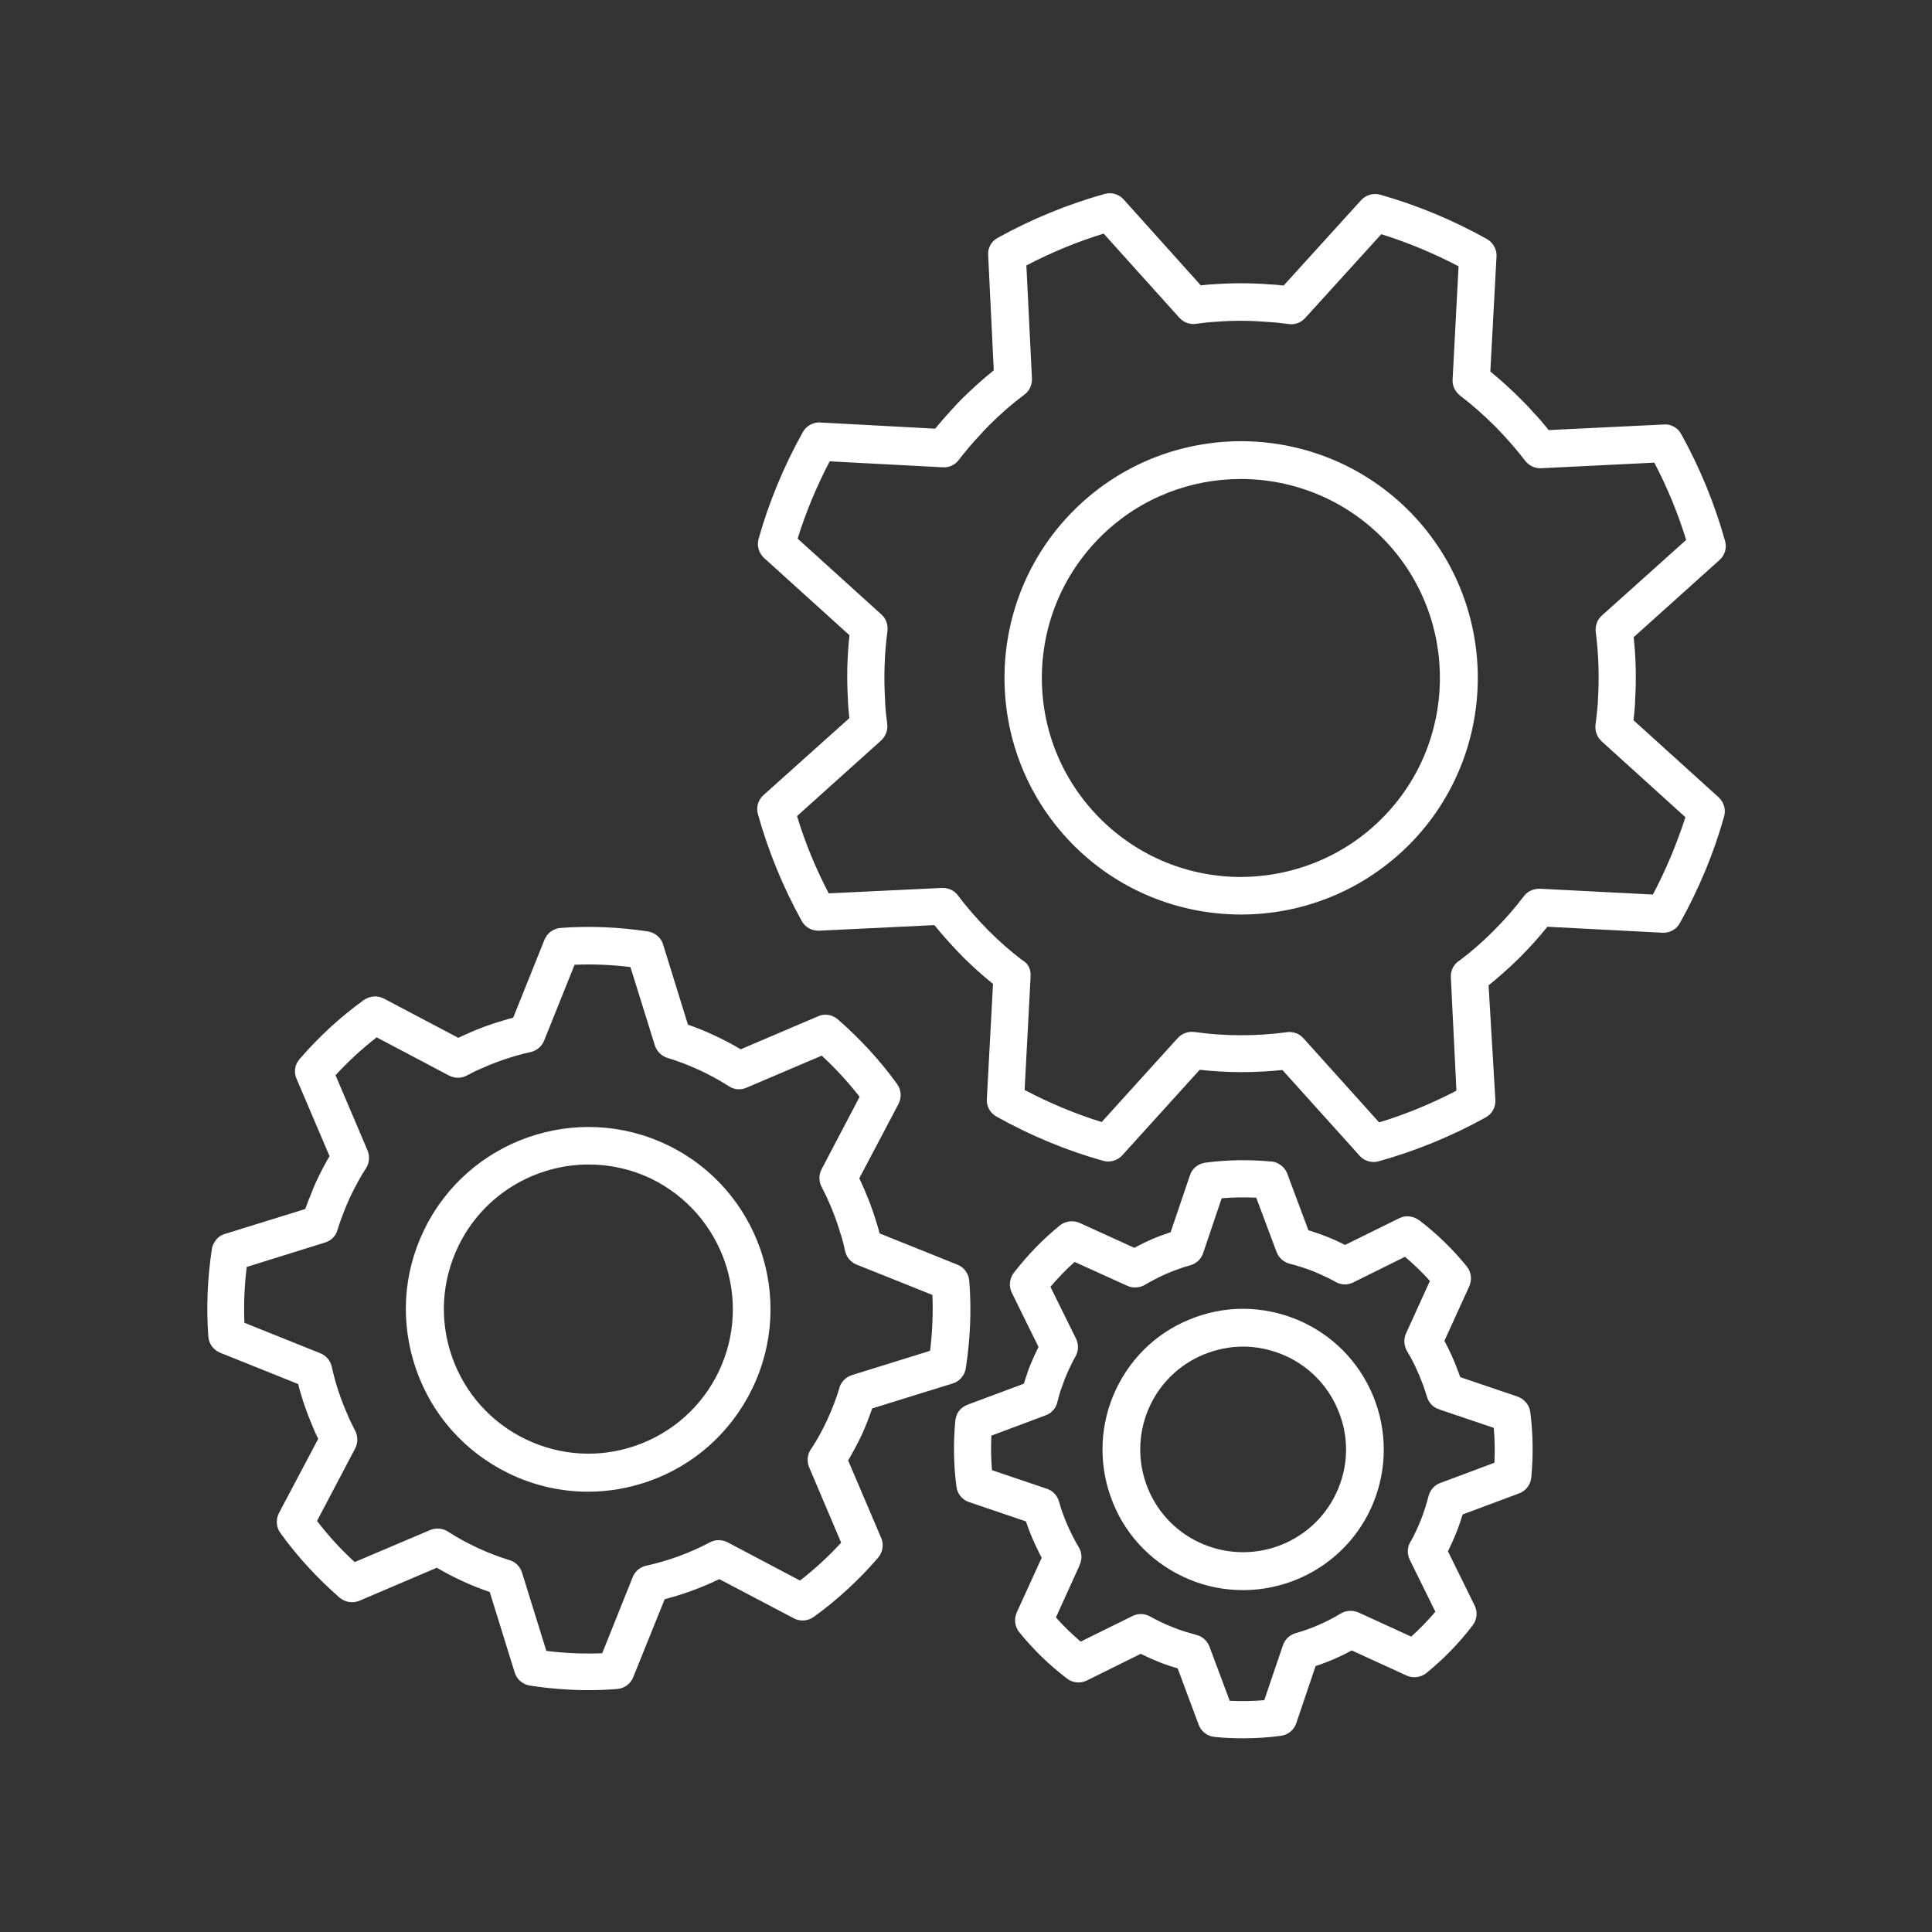
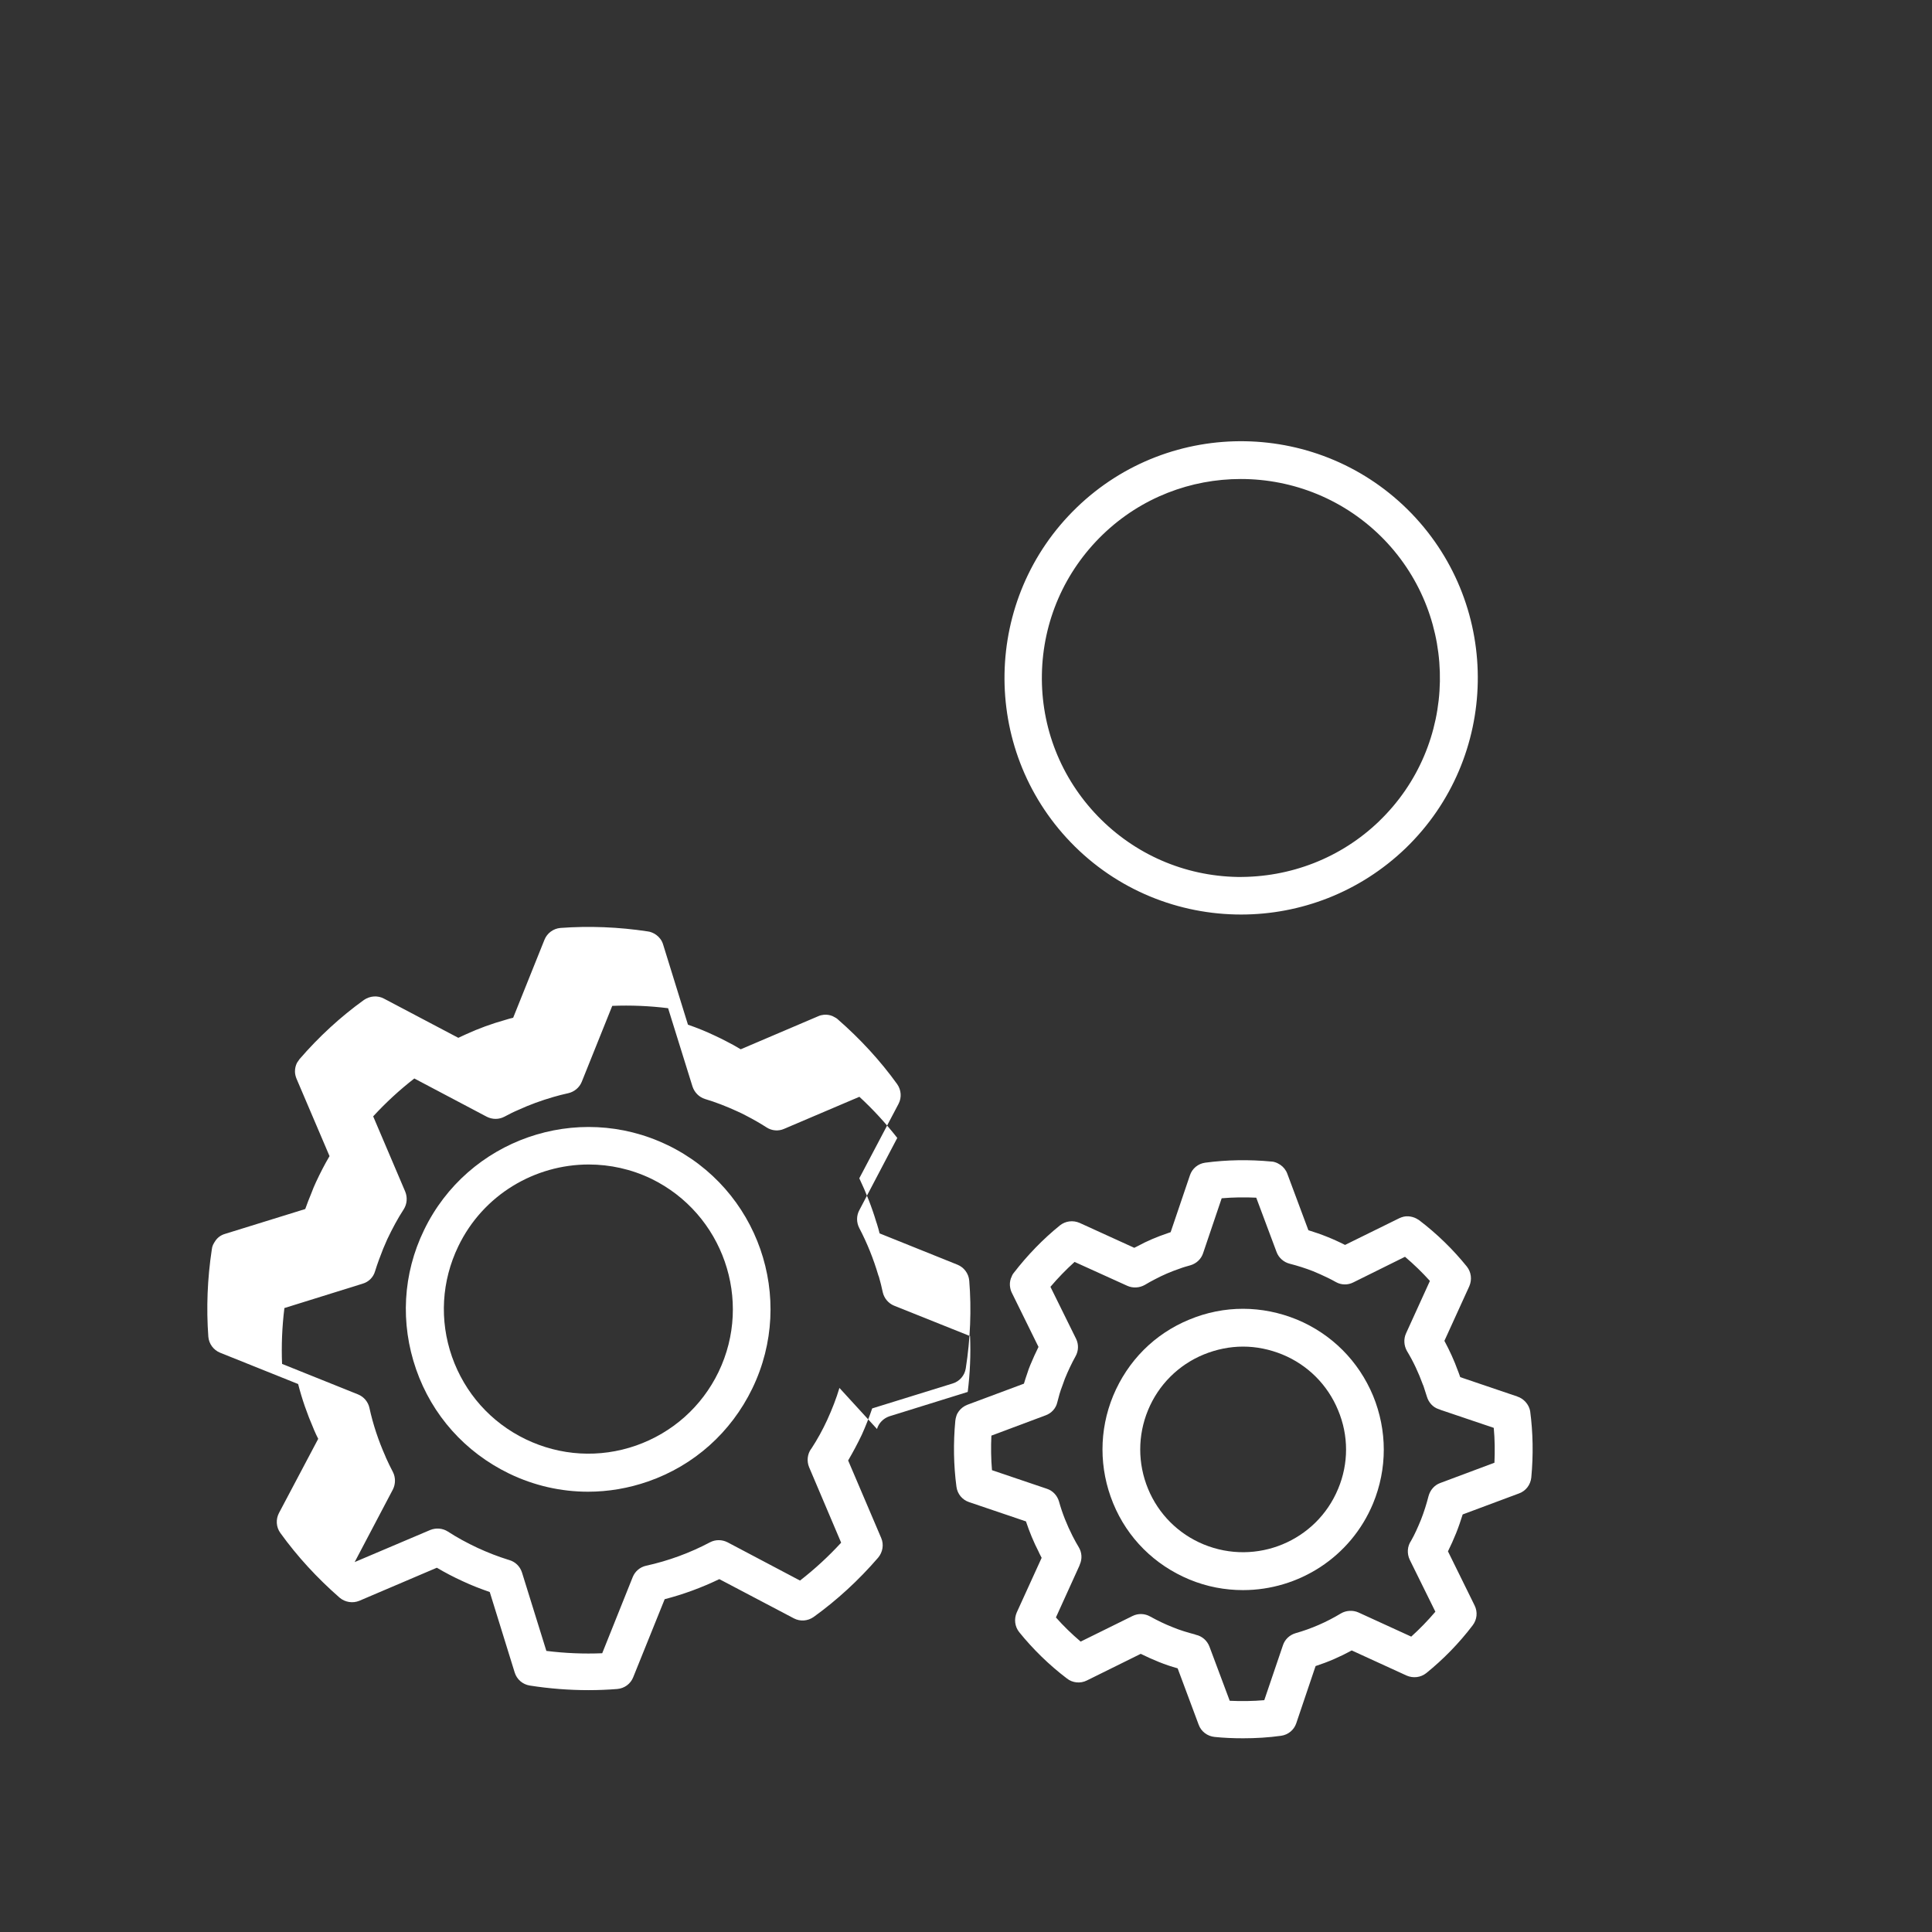
<svg xmlns="http://www.w3.org/2000/svg" viewBox="0 0 100 100" fill-rule="evenodd">
  <rect x="0" y="0" width="100" height="100" fill="#333333" stroke="none" />
  <path d="m55.73 26.27c-4.859 4.691-5 12.461-0.309 17.328 2.398 2.488 5.609 3.738 8.82 3.738 3.059 0 6.129-1.141 8.512-3.43 4.859-4.691 5-12.461 0.309-17.328-4.703-4.867-12.473-5-17.332-0.309zm15.66 16.23c-1.98 1.91-4.602 2.922-7.34 2.891-2.75-0.051-5.32-1.172-7.231-3.148-1.91-1.98-2.941-4.59-2.891-7.34 0.051-2.75 1.172-5.32 3.148-7.231 2-1.93 4.578-2.879 7.148-2.879 2.699 0 5.398 1.051 7.422 3.141 3.941 4.086 3.832 10.625-0.258 14.566z" fill="#ffffff" />
-   <path d="m84.551 37.281c0.031-0.281 0.059-0.559 0.078-0.84v-0.102c0.07-1.121 0.051-2.25-0.07-3.359l4.441-3.992c0.281-0.25 0.391-0.629 0.289-0.988-0.531-1.898-1.289-3.762-2.269-5.531-0.039-0.07-0.09-0.141-0.141-0.199-0.012-0.012-0.012-0.012-0.02-0.02-0.102-0.102-0.219-0.172-0.34-0.219-0.121-0.051-0.262-0.07-0.391-0.059l-5.969 0.289c-0.289-0.359-0.578-0.699-0.859-0.988-0.18-0.211-0.379-0.41-0.57-0.602-0.52-0.52-1.051-1-1.59-1.441l0.32-5.961c0.012-0.211-0.051-0.41-0.16-0.578-0.039-0.059-0.078-0.109-0.129-0.16-0.07-0.07-0.141-0.121-0.23-0.172-1.762-0.98-3.621-1.75-5.5-2.281-0.359-0.102-0.738 0.012-0.988 0.281l-4.012 4.422c-0.238-0.031-0.469-0.051-0.699-0.059-0.961-0.078-1.93-0.078-2.871-0.012-0.238 0.012-0.48 0.031-0.719 0.059l-3.988-4.441c-0.25-0.281-0.629-0.391-0.988-0.289-1.898 0.531-3.762 1.289-5.531 2.269-0.07 0.039-0.141 0.09-0.199 0.141-0.012 0.012-0.012 0.012-0.02 0.02-0.102 0.102-0.172 0.211-0.219 0.34-0.051 0.121-0.07 0.262-0.059 0.398l0.289 5.961c-0.551 0.441-1.078 0.922-1.602 1.43-0.191 0.191-0.391 0.398-0.559 0.59-0.289 0.309-0.578 0.641-0.871 1l-5.961-0.32c-0.211-0.012-0.41 0.051-0.578 0.16-0.051 0.039-0.109 0.078-0.148 0.121-0.07 0.07-0.121 0.148-0.172 0.23-0.98 1.762-1.75 3.621-2.281 5.512-0.102 0.359 0.012 0.738 0.281 0.988l4.422 4c-0.121 1.109-0.148 2.231-0.078 3.352v0.102c0.02 0.281 0.039 0.559 0.07 0.84l-4.441 3.981c-0.281 0.25-0.391 0.629-0.289 0.988 0.531 1.898 1.289 3.762 2.269 5.531 0.18 0.328 0.52 0.512 0.898 0.5l5.969-0.289c0.43 0.539 0.922 1.078 1.43 1.602 0.512 0.512 1.039 0.988 1.602 1.441l-0.32 5.969c-0.02 0.371 0.172 0.719 0.5 0.898 1.77 0.988 3.629 1.762 5.519 2.289 0.359 0.102 0.738-0.012 0.988-0.281l4.012-4.43c1.422 0.16 2.852 0.16 4.281 0.012l4 4.441c0.191 0.211 0.449 0.32 0.73 0.32 0.09 0 0.172-0.012 0.262-0.039 1.898-0.531 3.762-1.289 5.531-2.269 0.328-0.18 0.52-0.531 0.5-0.898l-0.352-5.938c0.551-0.441 1.09-0.922 1.602-1.43 0.52-0.52 1-1.051 1.441-1.602l5.961 0.309c0.371 0.02 0.719-0.172 0.898-0.5 0.988-1.77 1.762-3.629 2.289-5.519 0.102-0.359-0.012-0.738-0.281-0.988zm1 9.02-5.859-0.301c-0.32 0-0.629 0.129-0.82 0.391-0.469 0.621-0.988 1.211-1.578 1.801-0.559 0.559-1.141 1.07-1.73 1.512-0.309 0.18-0.488 0.52-0.469 0.879l0.289 5.871c-1.289 0.672-2.641 1.23-4 1.641l-3.922-4.359c-0.191-0.211-0.449-0.32-0.73-0.32-0.039 0-0.09 0-0.129 0.012-1.59 0.211-3.199 0.211-4.781-0.012-0.32-0.039-0.641 0.07-0.859 0.309l-3.941 4.352c-1.359-0.422-2.699-0.98-3.988-1.66l0.309-5.859c0.02-0.359-0.09-0.648-0.398-0.84-0.012-0.012-0.031-0.031-0.059-0.039-0.59-0.449-1.18-0.969-1.73-1.52-0.578-0.59-1.109-1.191-1.57-1.809-0.191-0.262-0.5-0.398-0.82-0.391l-5.871 0.281c-0.68-1.301-1.23-2.641-1.641-4l4.238-3.809 0.121-0.109c0.23-0.219 0.352-0.531 0.309-0.852-0.051-0.379-0.09-0.75-0.109-1.129v-0.102c-0.078-1.199-0.031-2.41 0.121-3.578 0.039-0.32-0.07-0.641-0.309-0.852l-4.34-3.93c0.422-1.359 0.98-2.699 1.66-4l5.859 0.309c0.32 0.02 0.629-0.121 0.82-0.379 0.371-0.48 0.719-0.891 1.09-1.281 0.16-0.18 0.328-0.359 0.5-0.531 0.59-0.59 1.18-1.102 1.809-1.57 0.262-0.191 0.398-0.5 0.391-0.828l-0.289-5.859c1.301-0.68 2.641-1.23 4-1.648l3.922 4.359c0.219 0.238 0.531 0.359 0.859 0.309 0.359-0.051 0.73-0.09 1.109-0.109 0.852-0.07 1.719-0.059 2.59 0.012 0.359 0.02 0.73 0.059 1.09 0.109 0.32 0.051 0.641-0.07 0.859-0.309l3.941-4.34c1.359 0.422 2.699 0.98 4 1.66l-0.309 5.859c-0.02 0.32 0.129 0.629 0.379 0.828 0.609 0.461 1.219 1 1.801 1.578 0.172 0.172 0.34 0.352 0.512 0.539 0.352 0.379 0.699 0.789 1.07 1.27 0.199 0.25 0.512 0.398 0.82 0.379l5.859-0.289c0.68 1.301 1.23 2.641 1.648 4l-4.359 3.91c-0.238 0.211-0.359 0.531-0.32 0.852 0.148 1.18 0.191 2.379 0.109 3.578v0.09c-0.031 0.379-0.07 0.75-0.121 1.129-0.039 0.32 0.07 0.629 0.301 0.852l4.352 3.941c-0.445 1.375-1.004 2.715-1.684 4.004z" fill="#ffffff" />
-   <path d="m45.148 72.898 4.16-1.289c0.359-0.109 0.621-0.41 0.68-0.781 0.238-1.52 0.301-3.051 0.18-4.539-0.031-0.371-0.27-0.691-0.609-0.828l-4.031-1.621c-0.039-0.172-0.09-0.328-0.141-0.5-0.012-0.031-0.02-0.059-0.031-0.09-0.23-0.77-0.531-1.531-0.879-2.262l2.031-3.852c0.172-0.328 0.141-0.719-0.07-1.02-0.871-1.211-1.91-2.34-3.07-3.352-0.059-0.059-0.141-0.102-0.219-0.141-0.02-0.012-0.039-0.02-0.059-0.031-0.141-0.059-0.289-0.078-0.43-0.07-0.109 0.012-0.211 0.031-0.309 0.078l-4.012 1.711c-0.262-0.16-0.52-0.301-0.762-0.422-0.191-0.102-0.379-0.191-0.57-0.281-0.461-0.219-0.93-0.41-1.398-0.57l-1.289-4.16c-0.059-0.199-0.191-0.371-0.352-0.488-0.07-0.051-0.141-0.09-0.219-0.121-0.07-0.031-0.148-0.051-0.219-0.059-1.512-0.23-3.031-0.289-4.519-0.18-0.371 0.031-0.691 0.27-0.828 0.609l-1.621 4.039c-0.141 0.031-0.27 0.07-0.398 0.109-0.711 0.199-1.398 0.449-2.051 0.75-0.129 0.059-0.262 0.121-0.391 0.18l-3.852-2.031c-0.328-0.172-0.719-0.141-1.031 0.07-1.211 0.871-2.34 1.91-3.34 3.07-0.039 0.051-0.078 0.109-0.109 0.16-0.012 0.012-0.012 0.02-0.02 0.031-0.07 0.141-0.102 0.289-0.102 0.441 0 0.129 0.031 0.25 0.078 0.371l1.711 4.012c-0.25 0.422-0.48 0.871-0.699 1.34-0.09 0.191-0.172 0.391-0.238 0.57-0.109 0.262-0.219 0.539-0.32 0.828l-4.16 1.289c-0.199 0.059-0.371 0.18-0.488 0.352-0.051 0.07-0.09 0.141-0.129 0.219-0.031 0.07-0.051 0.148-0.059 0.23-0.23 1.512-0.289 3.031-0.18 4.519 0.031 0.371 0.27 0.691 0.609 0.828l4.039 1.621c0.199 0.781 0.469 1.551 0.789 2.289 0.012 0.031 0.02 0.059 0.031 0.078 0.07 0.16 0.141 0.32 0.219 0.469l-2.031 3.84c-0.172 0.328-0.148 0.73 0.07 1.031 0.871 1.211 1.91 2.34 3.07 3.352 0.281 0.238 0.68 0.301 1.02 0.16l4.012-1.711c0.422 0.25 0.859 0.48 1.34 0.699 0.461 0.219 0.941 0.398 1.398 0.559l1.289 4.16c0.109 0.359 0.41 0.621 0.781 0.68 1.02 0.16 2.039 0.238 3.039 0.238 0.5 0 1-0.02 1.488-0.059 0.371-0.031 0.691-0.262 0.828-0.609l1.629-4.039c0.969-0.25 1.922-0.602 2.828-1.039l3.859 2.031c0.328 0.172 0.719 0.141 1.02-0.07 1.211-0.871 2.34-1.91 3.34-3.07 0.238-0.281 0.309-0.68 0.16-1.02l-1.711-4.012c0.25-0.43 0.488-0.871 0.711-1.34 0.188-0.418 0.375-0.887 0.535-1.359zm-1.699-1.059c-0.16 0.539-0.379 1.102-0.629 1.648-0.238 0.52-0.52 1.031-0.82 1.488-0.012 0.012-0.012 0.023-0.02 0.023-0.191 0.27-0.23 0.629-0.102 0.941l1.66 3.91c-0.66 0.719-1.371 1.371-2.129 1.961l-3.75-1.98c-0.289-0.148-0.629-0.148-0.91 0-1.039 0.551-2.16 0.961-3.301 1.211-0.32 0.07-0.578 0.289-0.699 0.59l-1.578 3.941c-0.949 0.039-1.922 0-2.891-0.121l-1.262-4.059c-0.102-0.32-0.352-0.559-0.672-0.648-0.012 0-0.02-0.012-0.039-0.012-0.52-0.16-1.059-0.371-1.578-0.609-0.559-0.262-1.07-0.539-1.551-0.852-0.27-0.172-0.609-0.199-0.91-0.078l-3.91 1.66c-0.719-0.66-1.371-1.371-1.949-2.129l1.98-3.762c0.141-0.281 0.141-0.621 0-0.898-0.129-0.25-0.25-0.488-0.359-0.738-0.012-0.031-0.02-0.051-0.031-0.078-0.359-0.809-0.641-1.648-0.828-2.512-0.07-0.309-0.289-0.57-0.59-0.691l-3.93-1.578c-0.039-0.949 0-1.922 0.121-2.891l4.051-1.262c0.309-0.09 0.551-0.328 0.641-0.641 0.121-0.391 0.262-0.77 0.422-1.172 0.07-0.16 0.141-0.328 0.211-0.488 0.262-0.551 0.539-1.07 0.852-1.551 0.172-0.27 0.199-0.609 0.078-0.91l-1.66-3.898c0.66-0.719 1.371-1.371 2.129-1.961l3.75 1.98c0.289 0.148 0.629 0.148 0.91 0 0.238-0.129 0.48-0.25 0.738-0.359 0.57-0.262 1.172-0.48 1.789-0.66 0.262-0.078 0.52-0.141 0.781-0.199 0.309-0.07 0.578-0.289 0.699-0.59l1.578-3.93c0.961-0.039 1.922 0 2.891 0.121l1.262 4.051c0.102 0.309 0.34 0.551 0.648 0.648 0.539 0.16 1.102 0.379 1.648 0.629 0.16 0.07 0.32 0.148 0.488 0.238 0.371 0.191 0.719 0.391 1.059 0.609 0.27 0.172 0.609 0.199 0.898 0.07l3.898-1.66c0.719 0.66 1.371 1.379 1.961 2.129l-1.969 3.75c-0.148 0.281-0.148 0.621 0 0.91 0.41 0.781 0.738 1.602 0.988 2.449 0.012 0.031 0.02 0.051 0.031 0.078 0.078 0.262 0.141 0.531 0.199 0.801 0.07 0.309 0.289 0.57 0.578 0.691l3.941 1.578c0.039 0.949 0 1.922-0.121 2.891l-4.059 1.262c-0.305 0.105-0.547 0.348-0.637 0.656z" fill="#ffffff" />
+   <path d="m45.148 72.898 4.16-1.289c0.359-0.109 0.621-0.41 0.68-0.781 0.238-1.52 0.301-3.051 0.18-4.539-0.031-0.371-0.27-0.691-0.609-0.828l-4.031-1.621c-0.039-0.172-0.09-0.328-0.141-0.5-0.012-0.031-0.02-0.059-0.031-0.09-0.23-0.77-0.531-1.531-0.879-2.262l2.031-3.852c0.172-0.328 0.141-0.719-0.07-1.02-0.871-1.211-1.91-2.34-3.07-3.352-0.059-0.059-0.141-0.102-0.219-0.141-0.02-0.012-0.039-0.02-0.059-0.031-0.141-0.059-0.289-0.078-0.43-0.07-0.109 0.012-0.211 0.031-0.309 0.078l-4.012 1.711c-0.262-0.16-0.52-0.301-0.762-0.422-0.191-0.102-0.379-0.191-0.57-0.281-0.461-0.219-0.93-0.41-1.398-0.57l-1.289-4.16c-0.059-0.199-0.191-0.371-0.352-0.488-0.07-0.051-0.141-0.09-0.219-0.121-0.07-0.031-0.148-0.051-0.219-0.059-1.512-0.23-3.031-0.289-4.519-0.18-0.371 0.031-0.691 0.27-0.828 0.609l-1.621 4.039c-0.141 0.031-0.27 0.07-0.398 0.109-0.711 0.199-1.398 0.449-2.051 0.75-0.129 0.059-0.262 0.121-0.391 0.18l-3.852-2.031c-0.328-0.172-0.719-0.141-1.031 0.07-1.211 0.871-2.34 1.91-3.34 3.07-0.039 0.051-0.078 0.109-0.109 0.16-0.012 0.012-0.012 0.02-0.02 0.031-0.07 0.141-0.102 0.289-0.102 0.441 0 0.129 0.031 0.25 0.078 0.371l1.711 4.012c-0.25 0.422-0.48 0.871-0.699 1.34-0.09 0.191-0.172 0.391-0.238 0.57-0.109 0.262-0.219 0.539-0.32 0.828l-4.16 1.289c-0.199 0.059-0.371 0.18-0.488 0.352-0.051 0.07-0.09 0.141-0.129 0.219-0.031 0.07-0.051 0.148-0.059 0.23-0.23 1.512-0.289 3.031-0.18 4.519 0.031 0.371 0.27 0.691 0.609 0.828l4.039 1.621c0.199 0.781 0.469 1.551 0.789 2.289 0.012 0.031 0.02 0.059 0.031 0.078 0.07 0.16 0.141 0.32 0.219 0.469l-2.031 3.84c-0.172 0.328-0.148 0.73 0.07 1.031 0.871 1.211 1.91 2.34 3.07 3.352 0.281 0.238 0.68 0.301 1.02 0.16l4.012-1.711c0.422 0.25 0.859 0.48 1.34 0.699 0.461 0.219 0.941 0.398 1.398 0.559l1.289 4.16c0.109 0.359 0.41 0.621 0.781 0.68 1.02 0.16 2.039 0.238 3.039 0.238 0.5 0 1-0.02 1.488-0.059 0.371-0.031 0.691-0.262 0.828-0.609l1.629-4.039c0.969-0.25 1.922-0.602 2.828-1.039l3.859 2.031c0.328 0.172 0.719 0.141 1.02-0.07 1.211-0.871 2.34-1.91 3.34-3.07 0.238-0.281 0.309-0.68 0.16-1.02l-1.711-4.012c0.25-0.43 0.488-0.871 0.711-1.34 0.188-0.418 0.375-0.887 0.535-1.359zm-1.699-1.059c-0.16 0.539-0.379 1.102-0.629 1.648-0.238 0.52-0.52 1.031-0.82 1.488-0.012 0.012-0.012 0.023-0.02 0.023-0.191 0.27-0.23 0.629-0.102 0.941l1.66 3.91c-0.66 0.719-1.371 1.371-2.129 1.961l-3.75-1.98c-0.289-0.148-0.629-0.148-0.91 0-1.039 0.551-2.16 0.961-3.301 1.211-0.32 0.07-0.578 0.289-0.699 0.59l-1.578 3.941c-0.949 0.039-1.922 0-2.891-0.121l-1.262-4.059c-0.102-0.32-0.352-0.559-0.672-0.648-0.012 0-0.02-0.012-0.039-0.012-0.52-0.16-1.059-0.371-1.578-0.609-0.559-0.262-1.07-0.539-1.551-0.852-0.27-0.172-0.609-0.199-0.91-0.078l-3.91 1.66l1.98-3.762c0.141-0.281 0.141-0.621 0-0.898-0.129-0.25-0.25-0.488-0.359-0.738-0.012-0.031-0.02-0.051-0.031-0.078-0.359-0.809-0.641-1.648-0.828-2.512-0.07-0.309-0.289-0.57-0.59-0.691l-3.93-1.578c-0.039-0.949 0-1.922 0.121-2.891l4.051-1.262c0.309-0.09 0.551-0.328 0.641-0.641 0.121-0.391 0.262-0.77 0.422-1.172 0.07-0.16 0.141-0.328 0.211-0.488 0.262-0.551 0.539-1.07 0.852-1.551 0.172-0.27 0.199-0.609 0.078-0.91l-1.66-3.898c0.66-0.719 1.371-1.371 2.129-1.961l3.75 1.98c0.289 0.148 0.629 0.148 0.91 0 0.238-0.129 0.48-0.25 0.738-0.359 0.57-0.262 1.172-0.48 1.789-0.66 0.262-0.078 0.52-0.141 0.781-0.199 0.309-0.07 0.578-0.289 0.699-0.59l1.578-3.93c0.961-0.039 1.922 0 2.891 0.121l1.262 4.051c0.102 0.309 0.34 0.551 0.648 0.648 0.539 0.16 1.102 0.379 1.648 0.629 0.16 0.07 0.32 0.148 0.488 0.238 0.371 0.191 0.719 0.391 1.059 0.609 0.27 0.172 0.609 0.199 0.898 0.07l3.898-1.66c0.719 0.66 1.371 1.379 1.961 2.129l-1.969 3.75c-0.148 0.281-0.148 0.621 0 0.91 0.41 0.781 0.738 1.602 0.988 2.449 0.012 0.031 0.02 0.051 0.031 0.078 0.078 0.262 0.141 0.531 0.199 0.801 0.07 0.309 0.289 0.57 0.578 0.691l3.941 1.578c0.039 0.949 0 1.922-0.121 2.891l-4.059 1.262c-0.305 0.105-0.547 0.348-0.637 0.656z" fill="#ffffff" />
  <path d="m34.551 59.27c-4.68-2.262-10.34-0.289-12.602 4.398-1.102 2.269-1.238 4.828-0.41 7.211 0.828 2.379 2.539 4.289 4.809 5.391 1.301 0.629 2.691 0.941 4.09 0.941 1.051 0 2.102-0.18 3.109-0.531 2.379-0.828 4.289-2.539 5.391-4.809 2.273-4.691 0.301-10.34-4.387-12.602zm2.641 11.742c-0.871 1.801-2.391 3.148-4.269 3.809-1.891 0.66-3.922 0.539-5.719-0.328-1.801-0.871-3.148-2.391-3.809-4.269-0.66-1.891-0.539-3.922 0.328-5.719 1.289-2.672 3.969-4.231 6.75-4.231 1.09 0 2.199 0.238 3.238 0.738 3.711 1.809 5.269 6.289 3.481 10z" fill="#ffffff" />
  <path d="m78.531 72.281-2.949-1c-0.031-0.078-0.059-0.172-0.09-0.25-0.012-0.031-0.02-0.051-0.031-0.078-0.191-0.531-0.43-1.051-0.699-1.551l1.289-2.828c0.148-0.34 0.102-0.73-0.129-1.02-0.711-0.879-1.539-1.691-2.469-2.398-0.031-0.02-0.059-0.039-0.102-0.059l-0.012-0.012c-0.141-0.078-0.301-0.121-0.449-0.129-0.16-0.012-0.32 0.031-0.469 0.102l-2.801 1.379c-0.16-0.078-0.32-0.16-0.48-0.23-0.148-0.07-0.301-0.129-0.449-0.191-0.32-0.129-0.641-0.238-0.969-0.34l-1.09-2.922c-0.07-0.191-0.199-0.352-0.359-0.461-0.09-0.059-0.18-0.109-0.289-0.141-0.059-0.02-0.121-0.031-0.18-0.031-1.148-0.109-2.301-0.09-3.422 0.059-0.371 0.051-0.672 0.301-0.789 0.648l-1 2.949c-0.059 0.02-0.121 0.039-0.172 0.059-0.531 0.18-1.051 0.398-1.531 0.66-0.059 0.031-0.121 0.059-0.18 0.09l-2.828-1.289c-0.34-0.148-0.73-0.102-1.02 0.129-0.879 0.711-1.691 1.551-2.398 2.469-0.031 0.039-0.059 0.078-0.078 0.129-0.012 0.012-0.012 0.02-0.012 0.031-0.078 0.148-0.109 0.309-0.102 0.469 0.012 0.141 0.039 0.27 0.102 0.391l1.379 2.801c-0.148 0.301-0.289 0.609-0.422 0.93-0.059 0.148-0.121 0.301-0.16 0.441-0.059 0.172-0.121 0.352-0.172 0.531l-2.922 1.09c-0.18 0.07-0.328 0.18-0.441 0.328-0.051 0.07-0.102 0.148-0.129 0.238-0.012 0.012 0 0 0 0-0.031 0.09-0.051 0.18-0.059 0.262-0.109 1.148-0.09 2.301 0.059 3.422 0.051 0.371 0.301 0.672 0.648 0.789l2.949 1c0.18 0.539 0.398 1.07 0.66 1.578 0.012 0.02 0.02 0.051 0.031 0.07 0.039 0.078 0.078 0.16 0.121 0.238l-1.289 2.828c-0.148 0.34-0.102 0.73 0.129 1.02 0.711 0.879 1.539 1.691 2.469 2.398 0.289 0.23 0.699 0.27 1.031 0.102l2.789-1.379c0.301 0.148 0.609 0.289 0.941 0.422 0.32 0.129 0.641 0.238 0.969 0.328l1.09 2.922c0.129 0.352 0.449 0.59 0.82 0.629 0.488 0.051 0.988 0.07 1.48 0.07 0.66 0 1.32-0.039 1.961-0.129 0.371-0.051 0.672-0.301 0.789-0.648l1-2.961c0.648-0.211 1.27-0.48 1.871-0.809l2.84 1.301c0.34 0.148 0.73 0.102 1.02-0.129 0.879-0.711 1.691-1.539 2.398-2.469 0.23-0.301 0.27-0.691 0.102-1.031l-1.379-2.801c0.148-0.301 0.289-0.609 0.422-0.941 0.129-0.32 0.238-0.648 0.34-0.969l2.922-1.09c0.352-0.129 0.59-0.449 0.629-0.82 0.109-1.16 0.09-2.32-0.059-3.441-0.062-0.336-0.324-0.645-0.672-0.754zm-1.18 3.43-2.809 1.051c-0.301 0.109-0.52 0.371-0.602 0.68-0.102 0.398-0.23 0.809-0.391 1.219-0.16 0.391-0.328 0.77-0.512 1.09-0.199 0.289-0.219 0.66-0.07 0.98l1.328 2.691c-0.391 0.461-0.809 0.891-1.25 1.289l-2.731-1.25c-0.289-0.129-0.641-0.109-0.91 0.051-0.73 0.441-1.52 0.789-2.34 1.02-0.309 0.09-0.559 0.32-0.66 0.629l-0.965 2.84c-0.59 0.051-1.191 0.059-1.789 0.031l-1.051-2.809c-0.121-0.309-0.379-0.539-0.711-0.609-0.012 0-0.02 0-0.02-0.012-0.391-0.102-0.789-0.219-1.172-0.379-0.41-0.16-0.801-0.352-1.16-0.551-0.281-0.16-0.621-0.172-0.91-0.031l-2.691 1.328c-0.461-0.391-0.891-0.809-1.281-1.25l1.199-2.641s0.039-0.09 0.039-0.102c0.129-0.289 0.109-0.621-0.059-0.898-0.102-0.172-0.199-0.34-0.289-0.52-0.012-0.02-0.02-0.039-0.031-0.059-0.289-0.57-0.531-1.172-0.699-1.781-0.09-0.309-0.32-0.559-0.629-0.66l-2.84-0.961c-0.051-0.59-0.059-1.191-0.031-1.789l2.809-1.051c0.301-0.109 0.531-0.359 0.602-0.672 0.07-0.281 0.148-0.57 0.262-0.859 0.039-0.121 0.09-0.238 0.129-0.359 0.172-0.422 0.352-0.801 0.551-1.16 0.16-0.281 0.172-0.621 0.031-0.91l-1.328-2.691c0.391-0.461 0.809-0.891 1.25-1.289l2.731 1.238c0.289 0.129 0.629 0.109 0.91-0.051 0.172-0.102 0.34-0.199 0.52-0.289 0.398-0.211 0.828-0.398 1.281-0.551 0.18-0.07 0.371-0.121 0.551-0.172 0.309-0.09 0.559-0.32 0.66-0.629l0.961-2.84c0.59-0.051 1.191-0.059 1.789-0.031l1.051 2.809c0.109 0.301 0.371 0.531 0.68 0.609 0.398 0.102 0.809 0.23 1.219 0.391 0.121 0.051 0.238 0.102 0.371 0.16 0.27 0.121 0.539 0.25 0.801 0.398 0.281 0.16 0.621 0.16 0.898 0.02l2.68-1.328c0.461 0.391 0.891 0.809 1.289 1.25l-1.238 2.719c-0.129 0.289-0.109 0.629 0.051 0.91 0.328 0.539 0.602 1.129 0.82 1.73 0.012 0.02 0.02 0.051 0.031 0.07 0.059 0.18 0.121 0.371 0.18 0.559 0.09 0.301 0.309 0.551 0.609 0.648 0 0 0.102 0.031 0.102 0.039l2.75 0.93c0.055 0.605 0.062 1.203 0.035 1.805z" fill="#ffffff" />
  <path d="m67.129 68.301c-1.801-0.738-3.769-0.75-5.57 0-1.801 0.738-3.191 2.141-3.941 3.941-0.738 1.789-0.738 3.769 0 5.57 0.738 1.801 2.141 3.191 3.941 3.941 0.91 0.379 1.852 0.551 2.781 0.551 2.859 0 5.57-1.691 6.731-4.488 0.738-1.789 0.738-3.769 0-5.57-0.75-1.797-2.141-3.195-3.941-3.945zm2.133 8.758c-1.121 2.711-4.238 4-6.961 2.879-1.309-0.539-2.34-1.57-2.879-2.879s-0.539-2.762 0-4.07c0.539-1.309 1.57-2.34 2.879-2.879 0.66-0.27 1.352-0.41 2.039-0.41 0.691 0 1.379 0.141 2.039 0.41 1.309 0.539 2.34 1.57 2.879 2.879 0.551 1.312 0.551 2.762 0.004 4.07z" fill="#ffffff" />
</svg>